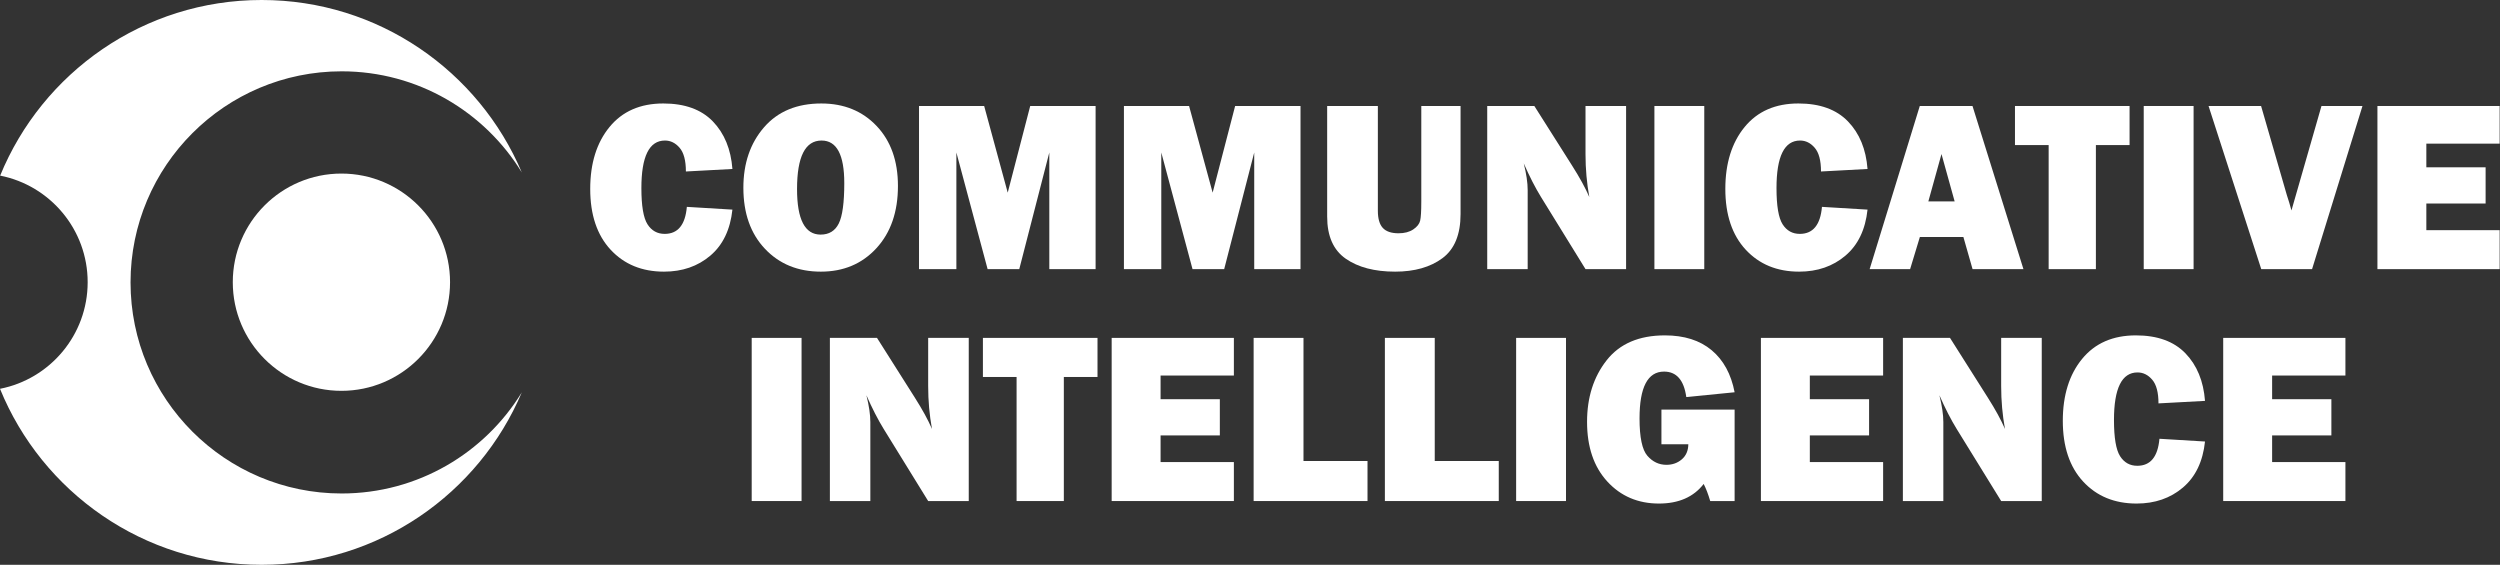
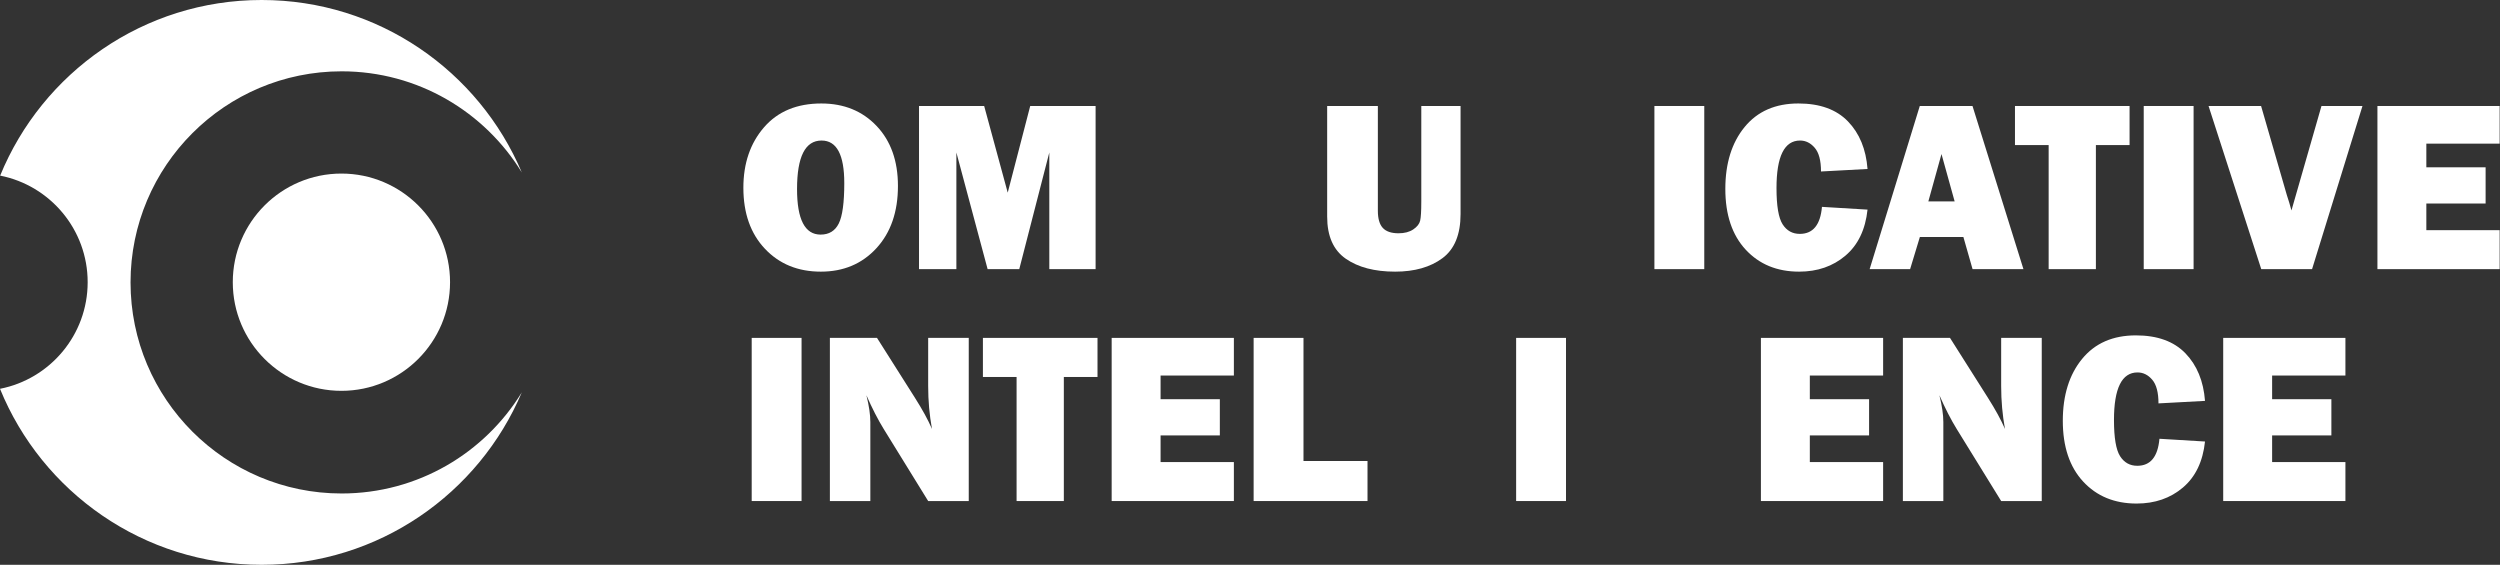
<svg xmlns="http://www.w3.org/2000/svg" width="100%" height="100%" viewBox="0 0 6064 1370" version="1.1" xml:space="preserve" style="fill-rule:evenodd;clip-rule:evenodd;stroke-linejoin:round;stroke-miterlimit:2;">
  <rect x="0" y="0" width="6064" height="1370" fill="#333333" stroke="none" />
  <path d="M0.378,425.988c120.931,23.864 212.261,130.607 212.261,258.512c-0,128.036 -91.517,234.866 -212.639,258.585c101.973,250.28 347.841,426.915 634.639,426.915c283.508,0 527.021,-172.607 631.104,-418.404c-89.979,147.128 -252.155,245.404 -437.104,245.404c-282.581,0 -512,-229.42 -512,-512c-0,-282.58 229.419,-512 512,-512c184.949,-0 347.125,98.276 437.104,245.404c-104.083,-245.797 -347.596,-418.404 -631.104,-418.404c-286.42,0 -532.017,176.17 -634.261,425.988Z" style="fill:#fff;" />
  <path d="M564.639,684.5c-0,145.43 118.07,263.5 263.5,263.5c145.43,0 263.5,-118.07 263.5,-263.5c-0,-145.43 -118.07,-263.5 -263.5,-263.5c-145.43,-0 -263.5,118.07 -263.5,263.5Z" style="fill:#fff;" />
  <g>
-     <path d="M1666.01,501.778l110.548,6.668c-5.195,48.513 -23.043,85.719 -53.542,111.618c-30.5,25.9 -67.975,38.849 -112.425,38.849c-53.494,0 -96.694,-17.781 -129.599,-53.345c-32.905,-35.563 -49.357,-84.655 -49.357,-147.277c-0,-62.043 15.586,-112.102 46.759,-150.177c31.173,-38.076 74.662,-57.114 130.465,-57.114c52.148,-0 92.22,14.496 120.218,43.488c27.998,28.991 43.825,67.454 47.481,115.387l-112.857,6.088c-0,-26.479 -5.052,-45.614 -15.154,-57.404c-10.102,-11.79 -21.985,-17.685 -35.647,-17.685c-38.1,0 -57.15,38.463 -57.15,115.387c-0,43.101 4.955,72.383 14.865,87.845c9.91,15.462 23.812,23.193 41.708,23.193c31.943,0 49.838,-21.84 53.687,-65.521Z" style="fill:#fff;fill-rule:nonzero;" />
    <path d="M1991.02,658.913c-55.419,0 -100.59,-18.458 -135.516,-55.374c-34.925,-36.916 -52.388,-86.299 -52.388,-148.148c0,-59.143 16.693,-107.994 50.079,-146.553c33.386,-38.559 79.713,-57.838 138.98,-57.838c54.841,-0 99.532,18.168 134.073,54.504c34.54,36.337 51.81,84.849 51.81,145.539c0,62.815 -17.414,113.164 -52.243,151.046c-34.83,37.883 -79.761,56.824 -134.795,56.824Zm-0.577,-89.874c20.397,-0 35.07,-8.939 44.017,-26.817c8.948,-17.879 13.422,-50.591 13.422,-98.137c0,-68.807 -18.377,-103.211 -55.13,-103.211c-39.64,0 -59.46,39.236 -59.46,117.707c0,73.638 19.051,110.458 57.151,110.458Z" style="fill:#fff;fill-rule:nonzero;" />
    <path d="M2657.49,257.088l0,395.737l-112.28,-0l-0,-282.959l-72.881,282.959l-76.778,-0l-75.768,-282.959l-0,282.959l-90.633,-0l0,-395.737l158.03,0l57.151,210.19l54.552,-210.19l158.607,0Z" style="fill:#fff;fill-rule:nonzero;" />
-     <path d="M3154.53,257.088l-0,395.737l-112.281,-0l0,-282.959l-72.881,282.959l-76.778,-0l-75.768,-282.959l0,282.959l-90.633,-0l0,-395.737l158.03,0l57.151,210.19l54.553,-210.19l158.607,0Z" style="fill:#fff;fill-rule:nonzero;" />
    <path d="M3542.74,257.088l-0,262.085c-0,49.673 -14.673,85.381 -44.017,107.125c-29.345,21.743 -67.59,32.615 -114.734,32.615c-49.646,0 -89.527,-10.437 -119.641,-31.311c-30.115,-20.874 -45.172,-54.891 -45.172,-102.051l-0,-268.463l122.96,0l-0,254.257c-0,18.942 3.981,32.761 11.945,41.459c7.963,8.697 20.677,13.046 38.143,13.046c14.582,-0 26.527,-3.141 35.834,-9.422c9.307,-6.282 14.872,-13.385 16.696,-21.309c1.823,-7.925 2.735,-23.387 2.735,-46.387l0,-231.644l95.251,0Z" style="fill:#fff;fill-rule:nonzero;" />
-     <path d="M3944.24,652.825l-98.426,-0l-107.906,-174.852c-13.849,-22.423 -27.815,-49.665 -41.898,-81.725c6.35,25.513 9.525,47.16 9.525,64.942l0,191.635l-98.137,-0l0,-395.737l114.301,0l91.796,144.95c18.284,28.798 32.135,54.121 41.555,75.967c-6.157,-33.824 -9.236,-68.42 -9.236,-103.79l-0,-117.127l98.426,0l-0,395.737Z" style="fill:#fff;fill-rule:nonzero;" />
    <rect x="4012.94" y="257.088" width="120.94" height="395.737" style="fill:#fff;fill-rule:nonzero;" />
    <path d="M4419.34,501.778l110.549,6.668c-5.195,48.513 -23.043,85.719 -53.542,111.618c-30.5,25.9 -67.975,38.849 -112.425,38.849c-53.495,0 -96.694,-17.781 -129.599,-53.345c-32.905,-35.563 -49.357,-84.655 -49.357,-147.277c-0,-62.043 15.586,-112.102 46.759,-150.177c31.173,-38.076 74.661,-57.114 130.465,-57.114c52.147,-0 92.22,14.496 120.218,43.488c27.998,28.991 43.825,67.454 47.481,115.387l-112.858,6.088c0,-26.479 -5.051,-45.614 -15.153,-57.404c-10.103,-11.79 -21.985,-17.685 -35.647,-17.685c-38.101,0 -57.151,38.463 -57.151,115.387c0,43.101 4.955,72.383 14.865,87.845c9.91,15.462 23.813,23.193 41.709,23.193c31.942,0 49.838,-21.84 53.686,-65.521Z" style="fill:#fff;fill-rule:nonzero;" />
    <path d="M4784.66,652.825l-22.266,-77.988l-105.547,0l-23.655,77.988l-98.183,-0l121.63,-395.737l127.867,0l123.569,395.737l-123.415,-0Zm-107.252,-164.383l63.744,0l-31.877,-114.798l-31.867,114.798Z" style="fill:#fff;fill-rule:nonzero;" />
    <path d="M5083.79,351.891l0,300.934l-114.59,-0l0,-300.934l-81.684,0l-0,-94.803l277.959,0l-0,94.803l-81.685,0Z" style="fill:#fff;fill-rule:nonzero;" />
    <rect x="5199.82" y="257.088" width="120.94" height="395.737" style="fill:#fff;fill-rule:nonzero;" />
    <path d="M5730.41,257.088l-122.261,395.737l-123.248,-0l-127.845,-395.737l127.448,0l62.35,215.698c4.255,12.757 8.025,25.32 11.311,37.69l72.809,-253.388l99.436,0Z" style="fill:#fff;fill-rule:nonzero;" />
    <path d="M6063.14,558.312l-0,94.513l-296.432,-0l-0,-395.737l296.432,0l-0,91.324l-177.802,0l0,57.404l143.743,-0l-0,87.845l-143.743,-0l0,64.651l177.802,0Z" style="fill:#fff;fill-rule:nonzero;" />
    <rect x="1823.32" y="819.588" width="120.94" height="395.737" style="fill:#fff;fill-rule:nonzero;" />
    <path d="M2349.8,1215.33l-98.426,-0l-107.905,-174.852c-13.849,-22.423 -27.815,-49.665 -41.898,-81.725c6.35,25.513 9.525,47.16 9.525,64.942l-0,191.635l-98.137,-0l-0,-395.737l114.301,0l91.796,144.95c18.283,28.798 32.135,54.121 41.555,75.967c-6.158,-33.824 -9.237,-68.42 -9.237,-103.79l0,-117.127l98.426,0l0,395.737Z" style="fill:#fff;fill-rule:nonzero;" />
    <path d="M2580.42,914.391l-0,300.934l-114.59,-0l0,-300.934l-81.685,0l0,-94.803l277.96,0l-0,94.803l-81.685,0Z" style="fill:#fff;fill-rule:nonzero;" />
    <path d="M2992.89,1120.81l-0,94.513l-296.432,-0l-0,-395.737l296.432,0l-0,91.324l-177.802,0l0,57.404l143.742,-0l0,87.845l-143.742,-0l0,64.651l177.802,0Z" style="fill:#fff;fill-rule:nonzero;" />
    <path d="M3317.03,1118.2l0,97.122l-276.227,-0l-0,-395.737l120.94,0l-0,298.615l155.287,-0Z" style="fill:#fff;fill-rule:nonzero;" />
-     <path d="M3635.4,1118.2l0,97.122l-276.227,-0l-0,-395.737l120.939,0l0,298.615l155.288,-0Z" style="fill:#fff;fill-rule:nonzero;" />
    <rect x="3677.54" y="819.588" width="120.94" height="395.737" style="fill:#fff;fill-rule:nonzero;" />
-     <path d="M4207.48,993.538l0,221.787l-59.171,-0c-4.81,-16.429 -10.102,-30.248 -15.875,-41.458c-24.438,31.697 -60.614,47.546 -108.528,47.546c-50.8,0 -92.557,-17.83 -125.269,-53.489c-32.713,-35.66 -49.069,-83.931 -49.069,-144.814c0,-59.143 15.827,-108.864 47.481,-149.162c31.654,-40.299 78.751,-60.448 141.289,-60.448c46.952,-0 84.764,11.983 113.435,35.95c28.672,23.966 47.241,57.983 55.707,102.05l-117.187,11.597c-5.773,-41.168 -23.765,-61.752 -53.975,-61.752c-39.64,-0 -59.46,37.882 -59.46,113.647c-0,45.807 6.35,76.007 19.05,90.599c12.7,14.593 28.094,21.889 46.182,21.889c14.625,0 27.084,-4.445 37.379,-13.336c10.295,-8.891 15.538,-21.067 15.731,-36.53l-65.233,0l0,-84.076l177.513,0Z" style="fill:#fff;fill-rule:nonzero;" />
    <path d="M4567.7,1120.81l-0,94.513l-296.432,-0l-0,-395.737l296.432,0l-0,91.324l-177.802,0l0,57.404l143.742,-0l0,87.845l-143.742,-0l0,64.651l177.802,0Z" style="fill:#fff;fill-rule:nonzero;" />
    <path d="M4952.46,1215.33l-98.425,-0l-107.906,-174.852c-13.849,-22.423 -27.815,-49.665 -41.898,-81.725c6.35,25.513 9.525,47.16 9.525,64.942l0,191.635l-98.137,-0l-0,-395.737l114.301,0l91.796,144.95c18.283,28.798 32.135,54.121 41.555,75.967c-6.158,-33.824 -9.236,-68.42 -9.236,-103.79l-0,-117.127l98.425,0l0,395.737Z" style="fill:#fff;fill-rule:nonzero;" />
    <path d="M5237.92,1064.28l110.549,6.668c-5.195,48.513 -23.043,85.719 -53.543,111.618c-30.499,25.9 -67.974,38.849 -112.424,38.849c-53.495,0 -96.694,-17.781 -129.599,-53.345c-32.905,-35.563 -49.357,-84.655 -49.357,-147.277c-0,-62.043 15.586,-112.102 46.759,-150.177c31.173,-38.076 74.661,-57.114 130.465,-57.114c52.147,-0 92.22,14.496 120.218,43.488c27.998,28.991 43.825,67.454 47.481,115.387l-112.858,6.088c0,-26.479 -5.051,-45.614 -15.153,-57.404c-10.103,-11.79 -21.985,-17.685 -35.647,-17.685c-38.101,0 -57.151,38.463 -57.151,115.387c0,43.101 4.955,72.383 14.865,87.845c9.91,15.462 23.813,23.193 41.708,23.193c31.943,0 49.839,-21.84 53.687,-65.521Z" style="fill:#fff;fill-rule:nonzero;" />
    <path d="M5689.06,1120.81l-0,94.513l-296.432,-0l-0,-395.737l296.432,0l-0,91.324l-177.802,0l0,57.404l143.743,-0l-0,87.845l-143.743,-0l0,64.651l177.802,0Z" style="fill:#fff;fill-rule:nonzero;" />
  </g>
</svg>